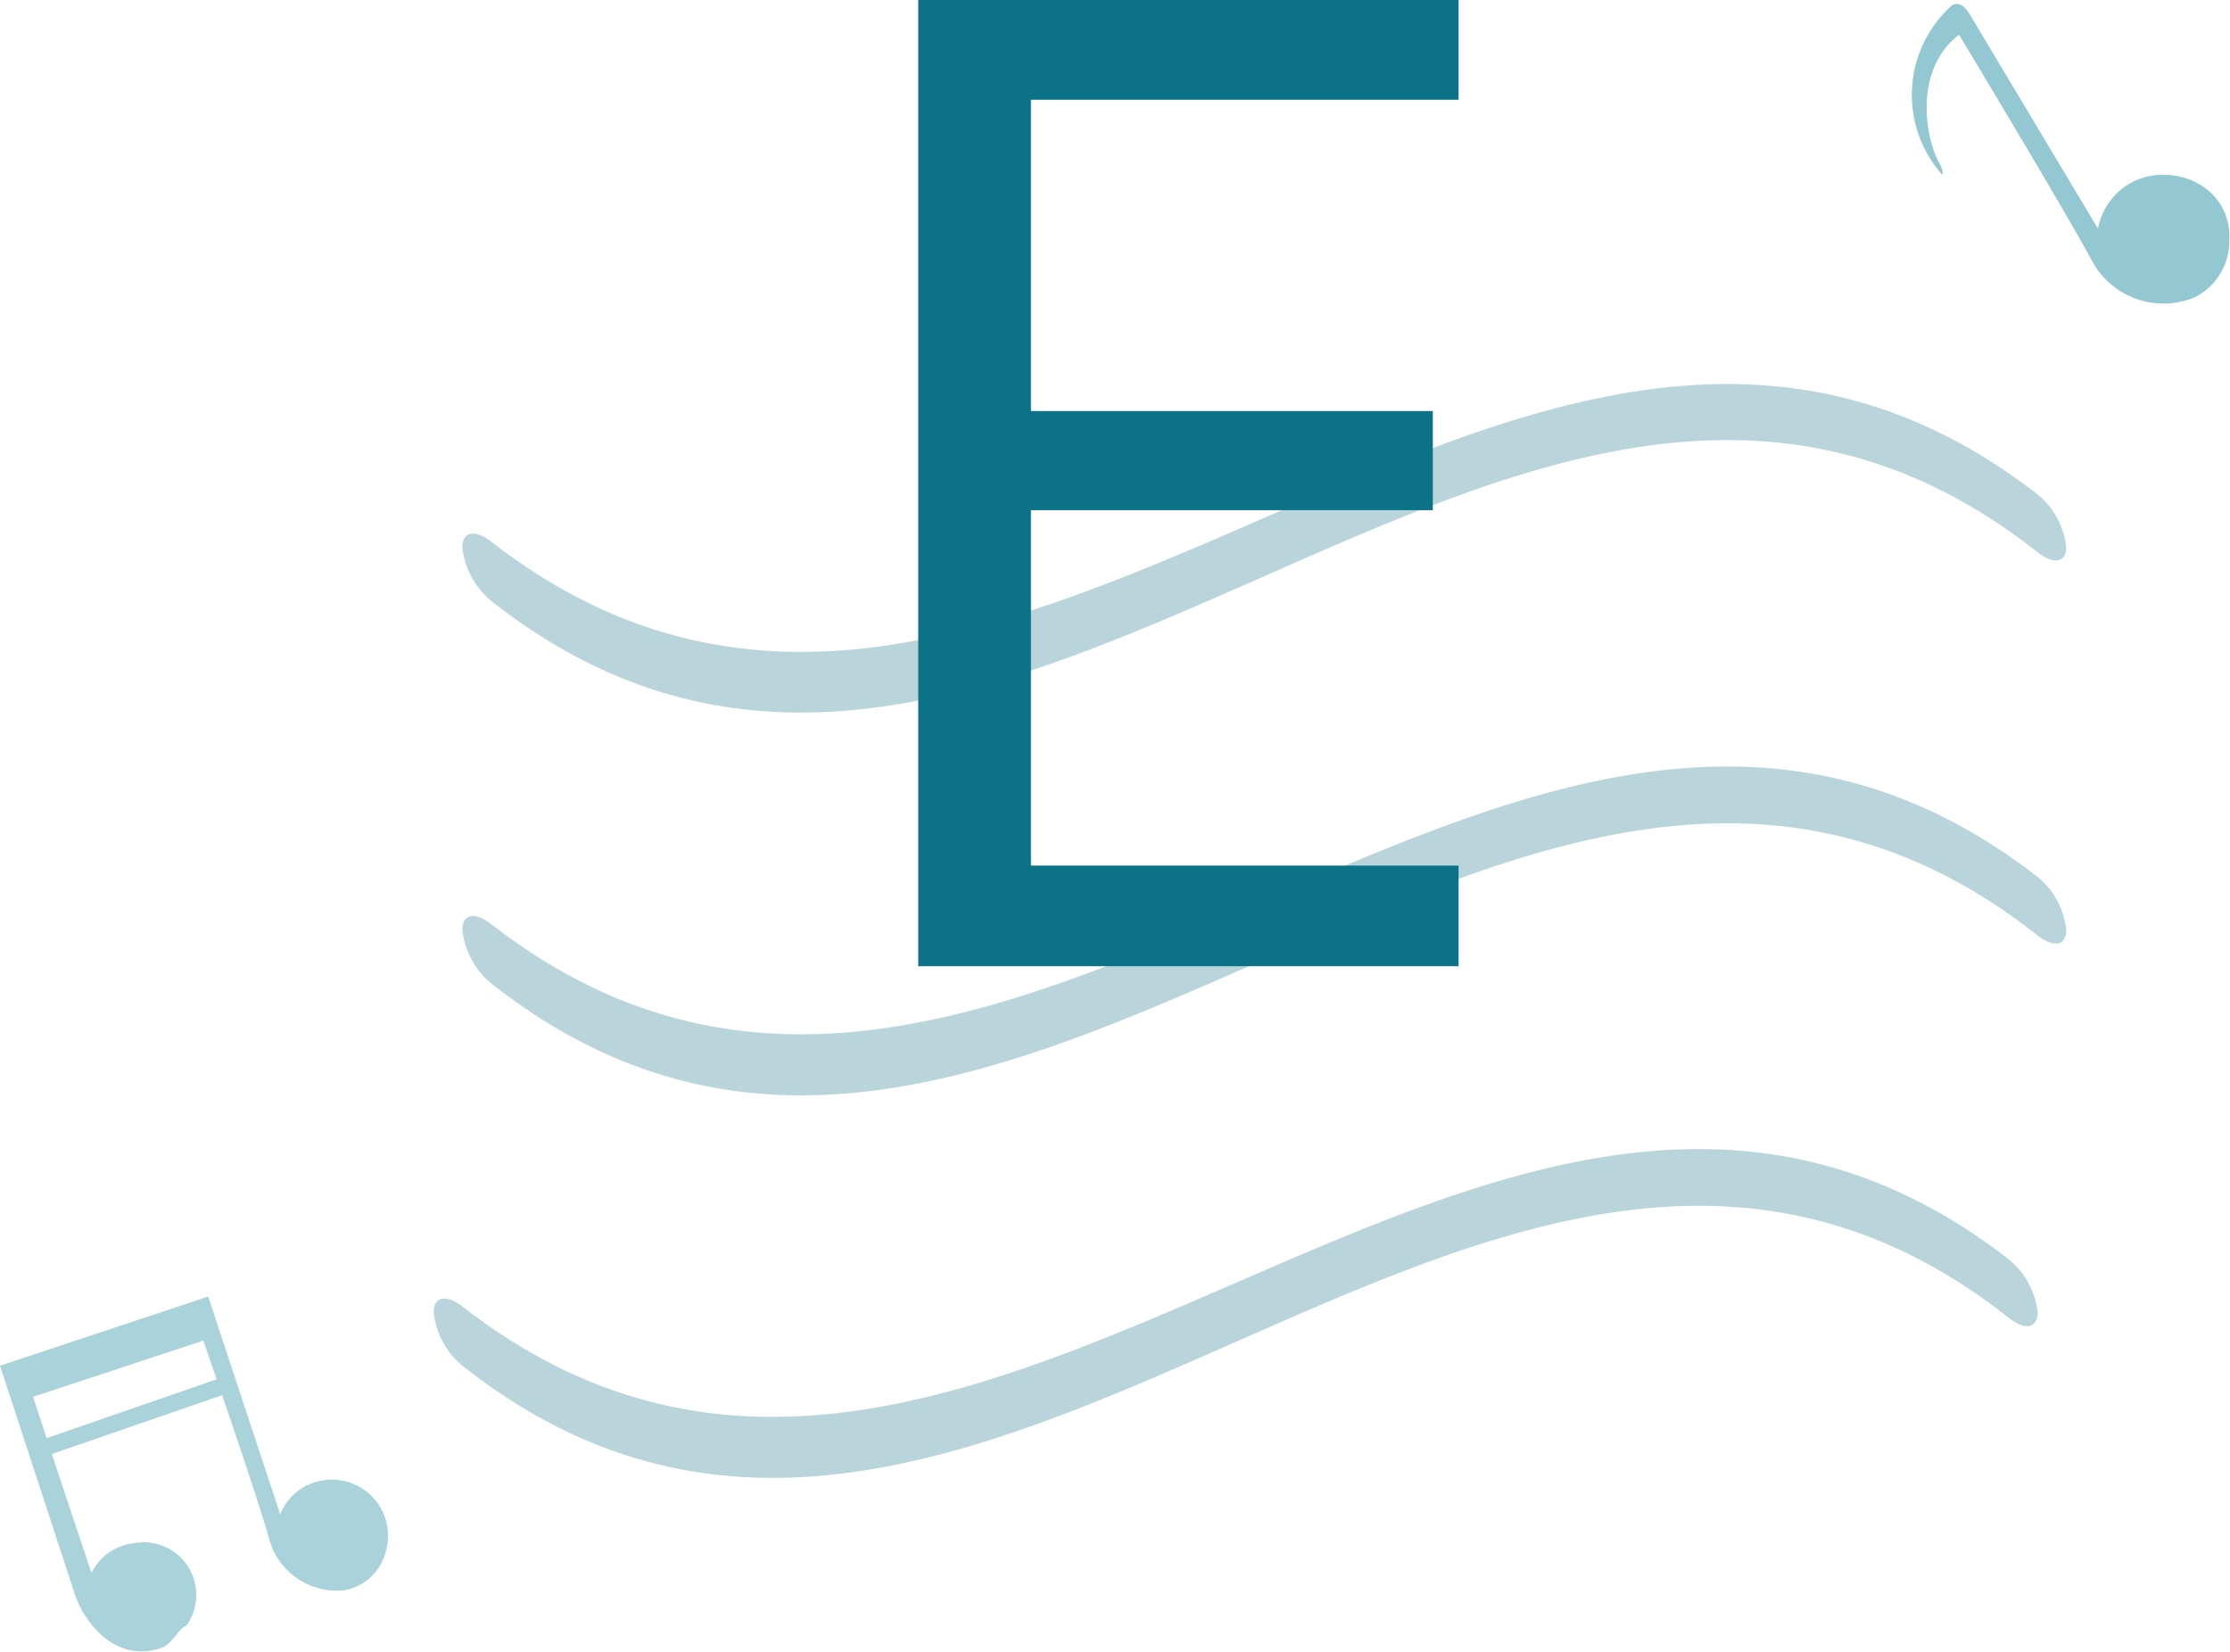
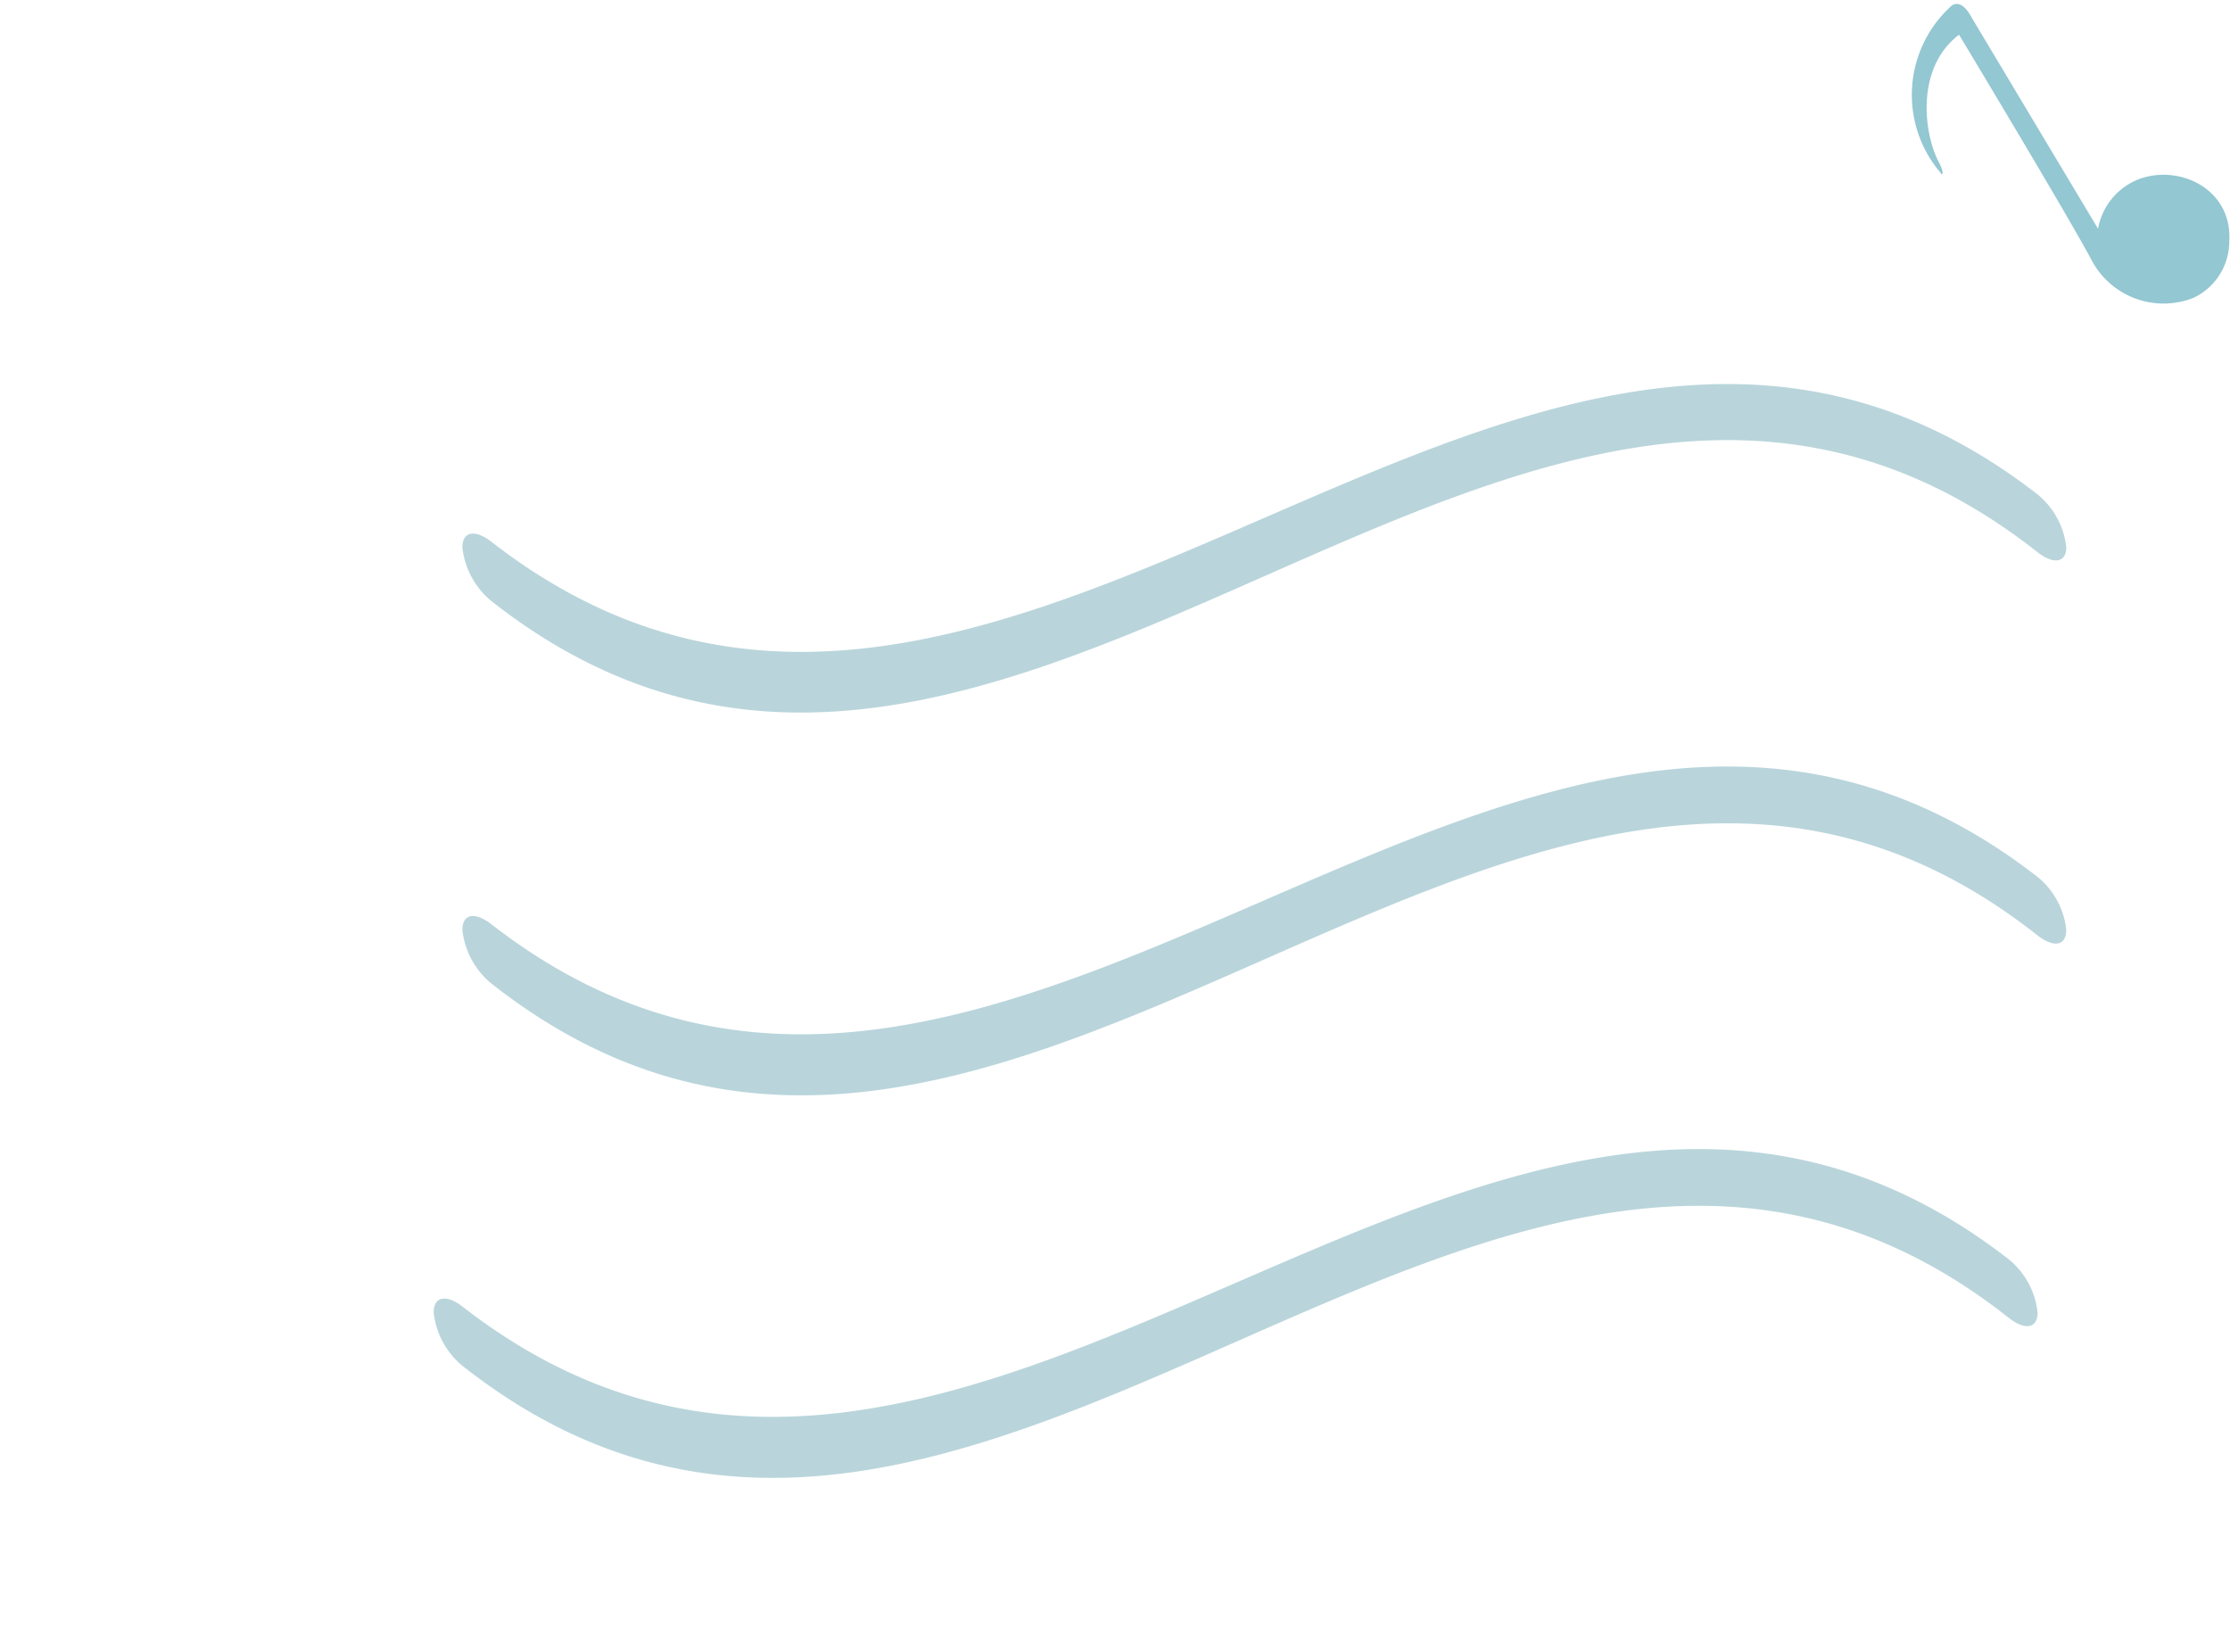
<svg xmlns="http://www.w3.org/2000/svg" viewBox="0 0 151.59 112.28">
  <defs>
    <style>.e80b4c33-caf7-48bb-a5da-1183eed5225b{fill:#b9d5db;}.\38 6cd4a3f-155b-44fe-9e92-7be122348c3c,.ce17787a-9135-40ea-826b-b2639393ae68{fill:#93c7d2;}.ce17787a-9135-40ea-826b-b2639393ae68{opacity:0.8;}.ce17787a-9135-40ea-826b-b2639393ae68,.daa90867-48b6-45e8-b92f-8b5695d74e44{isolation:isolate;}.\31 5e7d21b-16fb-41cd-9fd2-57c80f72ca89{fill:#0c7287;}</style>
  </defs>
  <title>e</title>
  <g id="c0649699-5481-4516-8701-dc30dcc38404" data-name="图层 2">
    <g id="0fa12752-cdf9-4629-be49-c5b5f9e53934" data-name="标题 拷贝">
      <path id="73fa7218-f1bd-473e-af3a-1c57c66dc219" data-name="形状 2179 拷贝 2" class="e80b4c33-caf7-48bb-a5da-1183eed5225b" d="M138.51,50.7C103.46,23.06,68.42,81.59,33.38,54a5.49,5.49,0,0,1-1.95-3.63c0-1.1.87-1.23,1.95-.4,35,27.21,70.09-30.41,105.13-3.2a5.37,5.37,0,0,1,1.95,3.6C140.45,51.43,139.58,51.54,138.51,50.7Zm-1.95,48.07a5.41,5.41,0,0,1,1.95,3.61c0,1.1-.87,1.22-1.95.37-35-27.64-70.08,30.89-105.13,3.25a5.45,5.45,0,0,1-1.95-3.62c0-1.11.87-1.24,1.95-.41,35,27.21,70.09-30.4,105.13-3.2h0ZM33.38,80a5.49,5.49,0,0,1-1.95-3.63c0-1.11.87-1.23,1.95-.4,35,27.2,70.09-30.41,105.13-3.2a5.37,5.37,0,0,1,1.95,3.6c0,1.11-.87,1.22-1.95.38-35-27.64-70.08,30.88-105.13,3.25Z" transform="translate(0 -13.16)" />
-       <path id="a6a306a0-e5dd-4672-8074-e633a50be449" data-name="形状 2179 拷贝" class="ce17787a-9135-40ea-826b-b2639393ae68" d="M3.17,110.92l-.92-2.81,11.57-3.82s.37,1.07.91,2.63l-11.56,4m11-9.63L0,106l5,15.26c.52,1.85,2.44,4.61,5.33,4.09a4.53,4.53,0,0,0,.67-.18c.68-.24,1.23-1.41,1.66-1.49h0A3.58,3.58,0,0,0,9.9,118a5.31,5.31,0,0,0-.93.08,3.64,3.64,0,0,0-2.75,2L3.52,112l11.58-4c1.14,3.32,2.69,7.94,3.19,9.75a4.76,4.76,0,0,0,5.19,3.5,3.55,3.55,0,0,0,2.78-2.76,3.81,3.81,0,0,0-4.46-4.67,3.71,3.71,0,0,0-2.75,2.28l-4.9-14.81" transform="translate(0 -13.16)" />
      <path id="a35007ac-4d6d-41a4-bf48-bec84298c11d" data-name="形状 2179" class="86cd4a3f-155b-44fe-9e92-7be122348c3c" d="M132.84,13.44a.75.75,0,0,0-.2.13,8.15,8.15,0,0,0-.72,11.34A.12.12,0,0,0,132,25c.08,0,.1-.26-.2-.81-1-1.86-1.64-6.38,1.37-8.67,1.49,2.47,7.51,12.51,9,15.3a5.53,5.53,0,0,0,6.93,2.59,4.24,4.24,0,0,0,2.44-3.84c.23-3.69-3.65-5.37-6.41-4.12a4.46,4.46,0,0,0-2.51,3.26l-8.6-14.37s-.56-1.17-1.23-.86" transform="translate(0 -13.16)" />
      <g id="e48e94e6-b247-4600-9e00-2752e26904e1" data-name="E" class="daa90867-48b6-45e8-b92f-8b5695d74e44">
-         <path class="15e7d21b-16fb-41cd-9fd2-57c80f72ca89" d="M99.15,78.84H62.42V13.16H99.15v6.78H70.08V41.1H97.4v6.74H70.08V72H99.15Z" transform="translate(0 -13.16)" />
-       </g>
+         </g>
    </g>
  </g>
</svg>